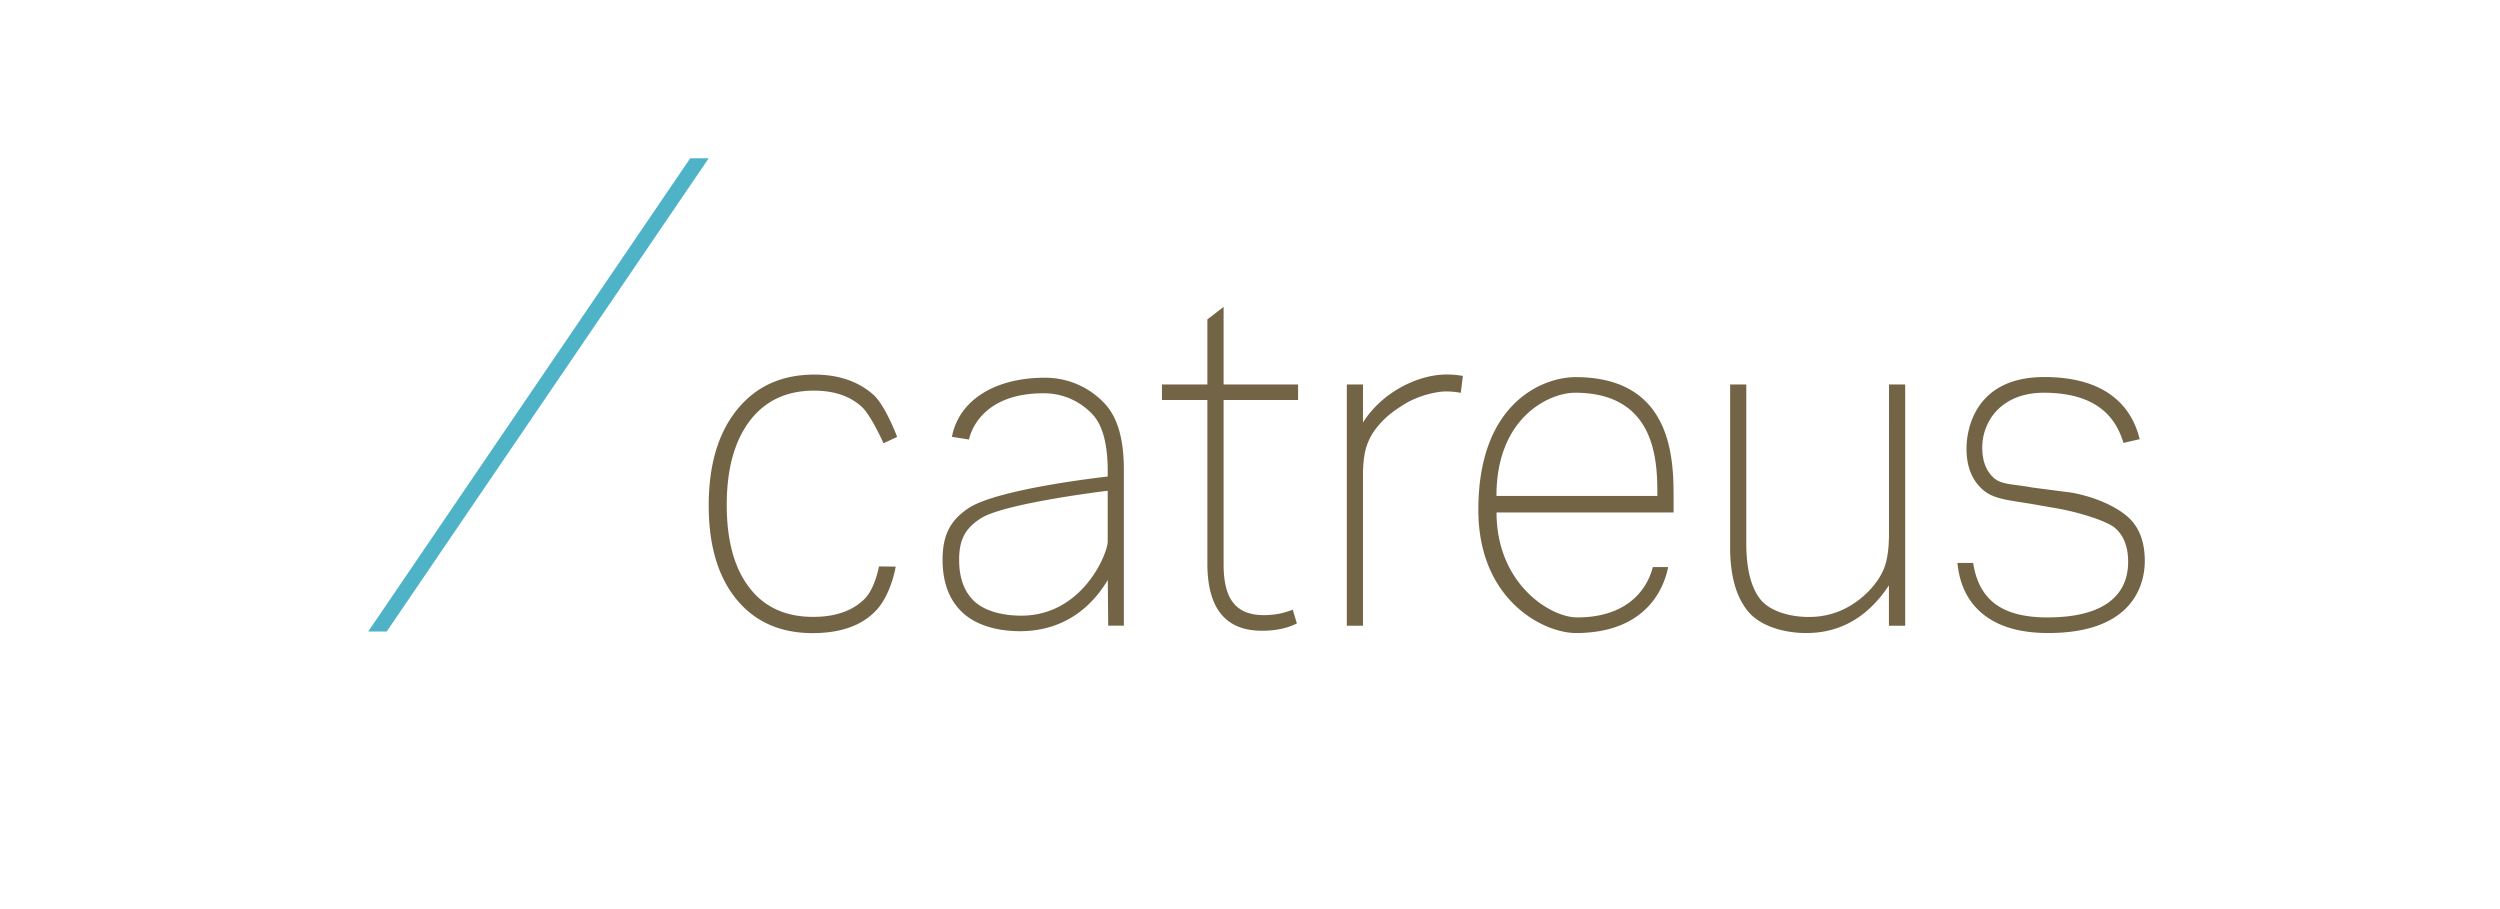
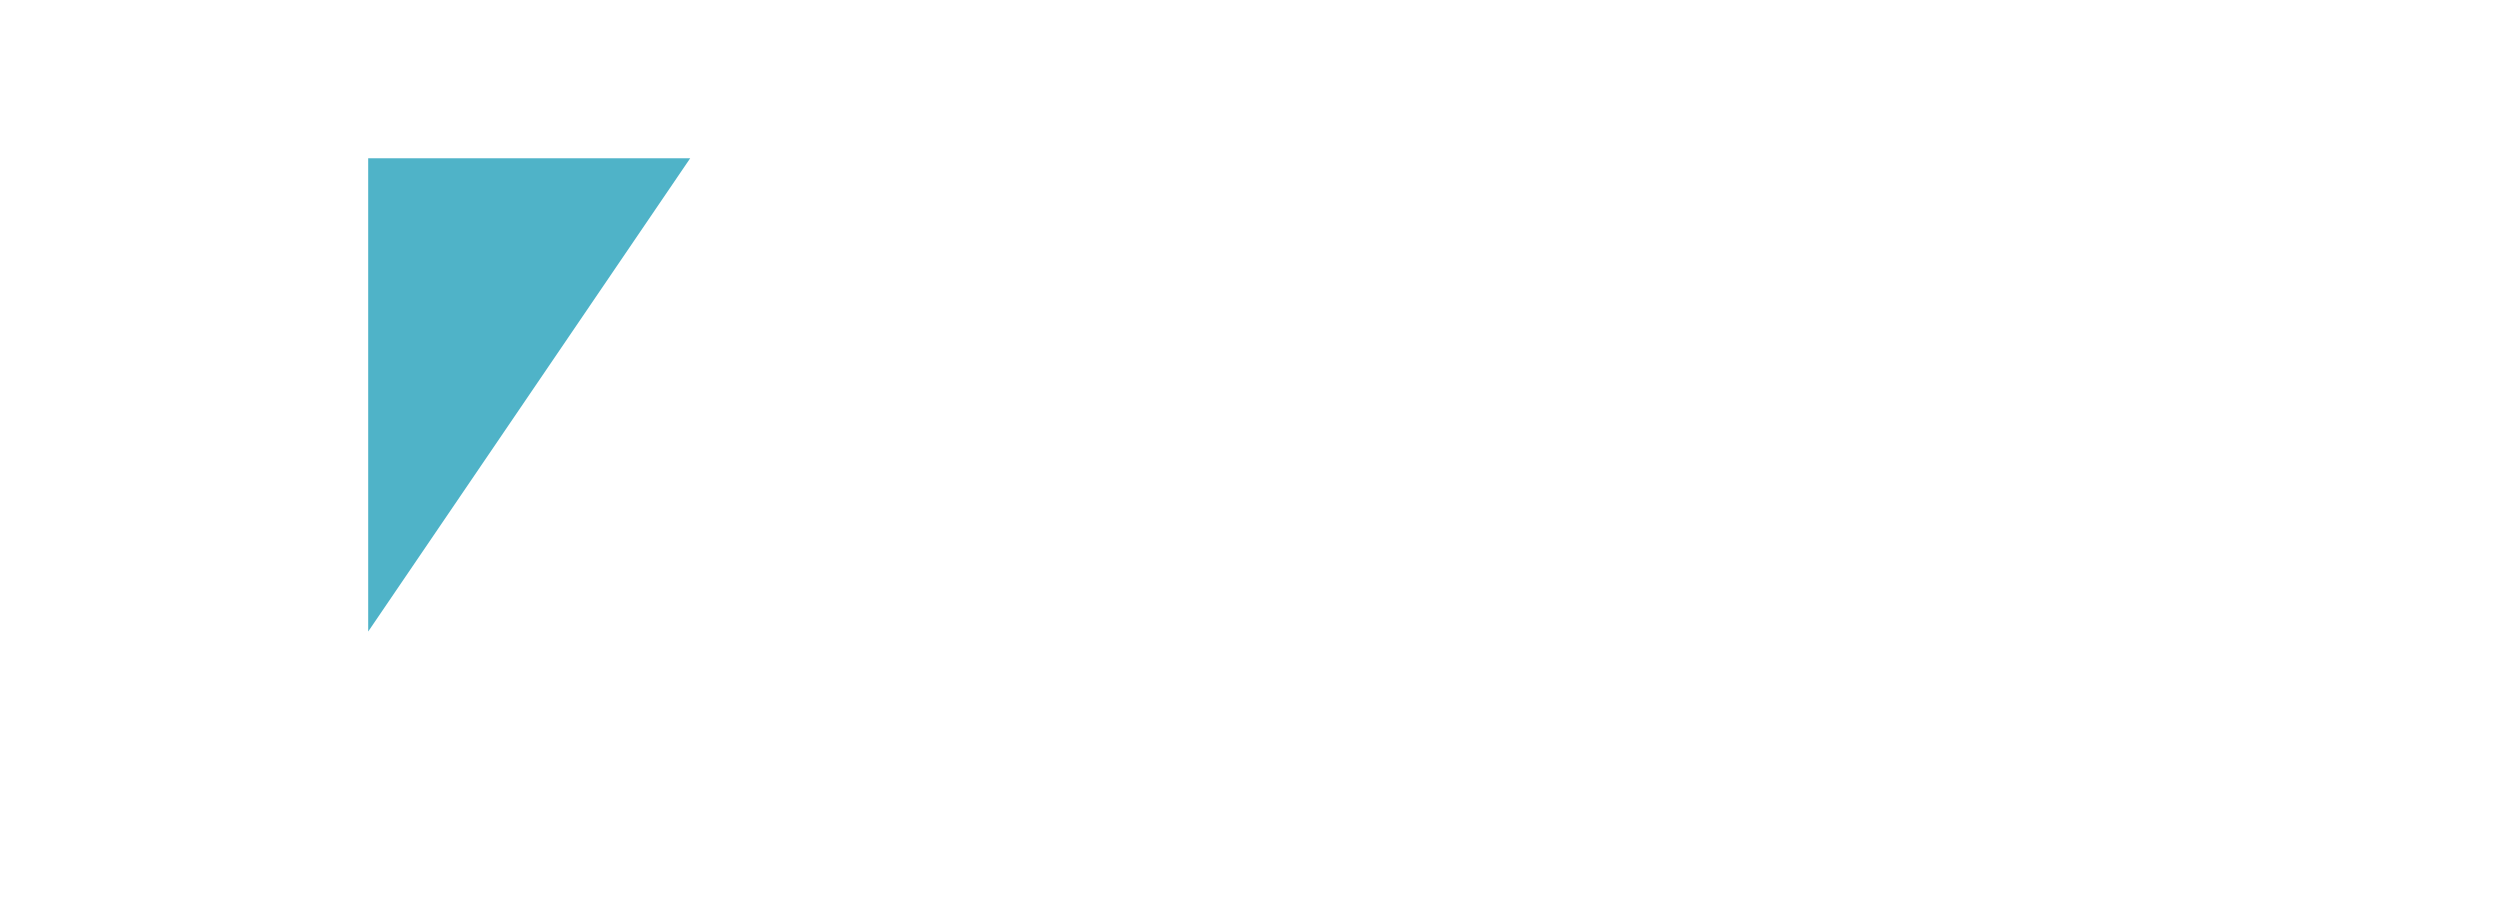
<svg xmlns="http://www.w3.org/2000/svg" width="220" height="80" viewBox="0 0 220 80" fill="none">
  <g clip-path="url(#clip0)" fill="#746446">
-     <path d="M78.822 49.861s-.38 2.42-1.716 3.849c-1.35 1.436-3.302 2.004-5.597 2.004-2.852 0-5.082-.998-6.704-2.98-1.63-1.997-2.438-4.747-2.438-8.257 0-3.564.83-6.367 2.495-8.426 1.665-2.058 3.931-3.087 6.805-3.087 2.108 0 3.83.584 5.168 1.751 1.072.937 2.115 3.733 2.115 3.733l-1.2.56s-1.087-2.442-1.902-3.195c-1.043-.96-2.444-1.436-4.217-1.436-2.43 0-4.31.891-5.661 2.673-1.344 1.782-2.016 4.24-2.016 7.389 0 3.118.658 5.538 1.98 7.258 1.315 1.728 3.195 2.588 5.618 2.588 1.873 0 3.424-.476 4.532-1.582.922-.921 1.265-2.857 1.265-2.857l1.473.015zm18.698 5.2l-.035-4.024c-.772 1.29-2.981 4.508-7.72 4.508-2.073 0-3.91-.553-5.075-1.651-1.165-1.099-1.744-2.65-1.744-4.64 0-2.227.729-3.502 2.287-4.539 2.61-1.728 12.245-2.78 12.245-2.78v-.5c0-2.311-.43-3.94-1.273-4.9a5.832 5.832 0 00-4.389-1.927c-4.796 0-6.247 2.726-6.547 4.07l-1.501-.238c.65-3.333 3.931-5.2 8.156-5.2a7.141 7.141 0 015.31 2.297c1.116 1.198 1.666 3.126 1.666 5.784v13.74h-1.38zm-.042-11.874s-9.1 1.09-11.18 2.435c-1.28.83-1.894 1.774-1.894 3.633 0 1.613.45 2.834 1.35 3.671.902.83 2.417 1.252 4.118 1.252 5.382 0 7.606-5.453 7.606-6.529v-4.462zm16.647 11.675c-.85.43-1.873.645-3.073.645-3.203 0-4.804-1.974-4.804-5.922V35.199h-3.996v-1.367h3.996v-5.723l1.43-1.106v6.829h6.554v1.367h-6.554V49.7c0 1.529.286 2.658.865 3.364.571.715 1.465 1.068 2.666 1.068.922 0 1.772-.161 2.552-.484l.364 1.214zm4.396.199v-21.23h1.422v3.35c1.623-2.604 4.768-4.225 7.37-4.225.429 0 .901.038 1.422.123l-.185 1.49a7.378 7.378 0 00-1.28-.123c-1.001 0-2.609.438-3.745 1.16-.772.484-1.573 1.037-2.266 1.897a5.214 5.214 0 00-1.015 1.813c-.2.645-.301 1.474-.301 2.496v13.25h-1.422zm28.277-5.161c-.35 1.828-1.915 5.807-8.127 5.807-2.773 0-8.577-2.827-8.577-10.846 0-9.554 5.818-11.674 8.541-11.674 8.75 0 8.642 7.565 8.642 10.868v1.044h-15.582c0 6.26 4.71 9.233 7.091 9.233 4.874 0 6.311-2.98 6.661-4.432h1.351zm-.95-6.26c0-2.85 0-9.079-7.255-9.079-2.173 0-6.905 2.082-6.905 9.08h14.16zm20.378 11.421v-3.548c-1.851 2.796-4.274 4.194-7.276 4.194-2.023 0-4.082-.638-5.126-1.913-1.05-1.275-1.572-3.149-1.572-5.622v-14.34h1.422v13.971c0 2.228.408 3.871 1.223 4.916.815 1.052 2.58 1.574 4.281 1.574 2.002 0 3.753-.752 5.254-2.258.672-.699 1.144-1.413 1.408-2.135.265-.722.393-1.72.393-2.98V33.832h1.423v21.23h-1.43zm20.643-16.083c-.478-1.506-1.658-4.417-7.005-4.417-3.774 0-5.425 2.543-5.425 4.824 0 1.183.343 2.074 1.03 2.68.686.607 1.651.515 3.38.838l3.431.445c2.223.4 4.053 1.298 5.018 2.181.965.884 1.444 2.166 1.444 3.833 0 1.959-.929 6.344-8.499 6.344-2.401 0-4.281-.53-5.647-1.59-1.365-1.06-2.144-2.588-2.344-4.577h1.387c.25 1.636.907 2.85 1.965 3.625 1.065.784 2.581 1.168 4.561 1.168 6.561 0 7.112-3.342 7.112-4.9 0-1.291-.372-2.274-1.122-2.943-.751-.668-3.288-1.42-5.09-1.743L179 44.385c-2.202-.376-3.539-.438-4.504-1.283-.965-.845-1.443-2.05-1.443-3.61 0-1.828.829-6.313 6.847-6.313 6.526 0 7.963 3.725 8.392 5.468l-1.423.33z" />
-   </g>
-   <path d="M32.401 55.575l28.337-41.648h1.629L34.03 55.575H32.4z" fill="#4FB3C8" />
+     </g>
+   <path d="M32.401 55.575l28.337-41.648h1.629H32.4z" fill="#4FB3C8" />
  <defs>
    <clipPath id="clip0">
-       <path fill="#fff" d="M62.367 27.003h126.375v28.703H62.367z" />
-     </clipPath>
+       </clipPath>
  </defs>
</svg>